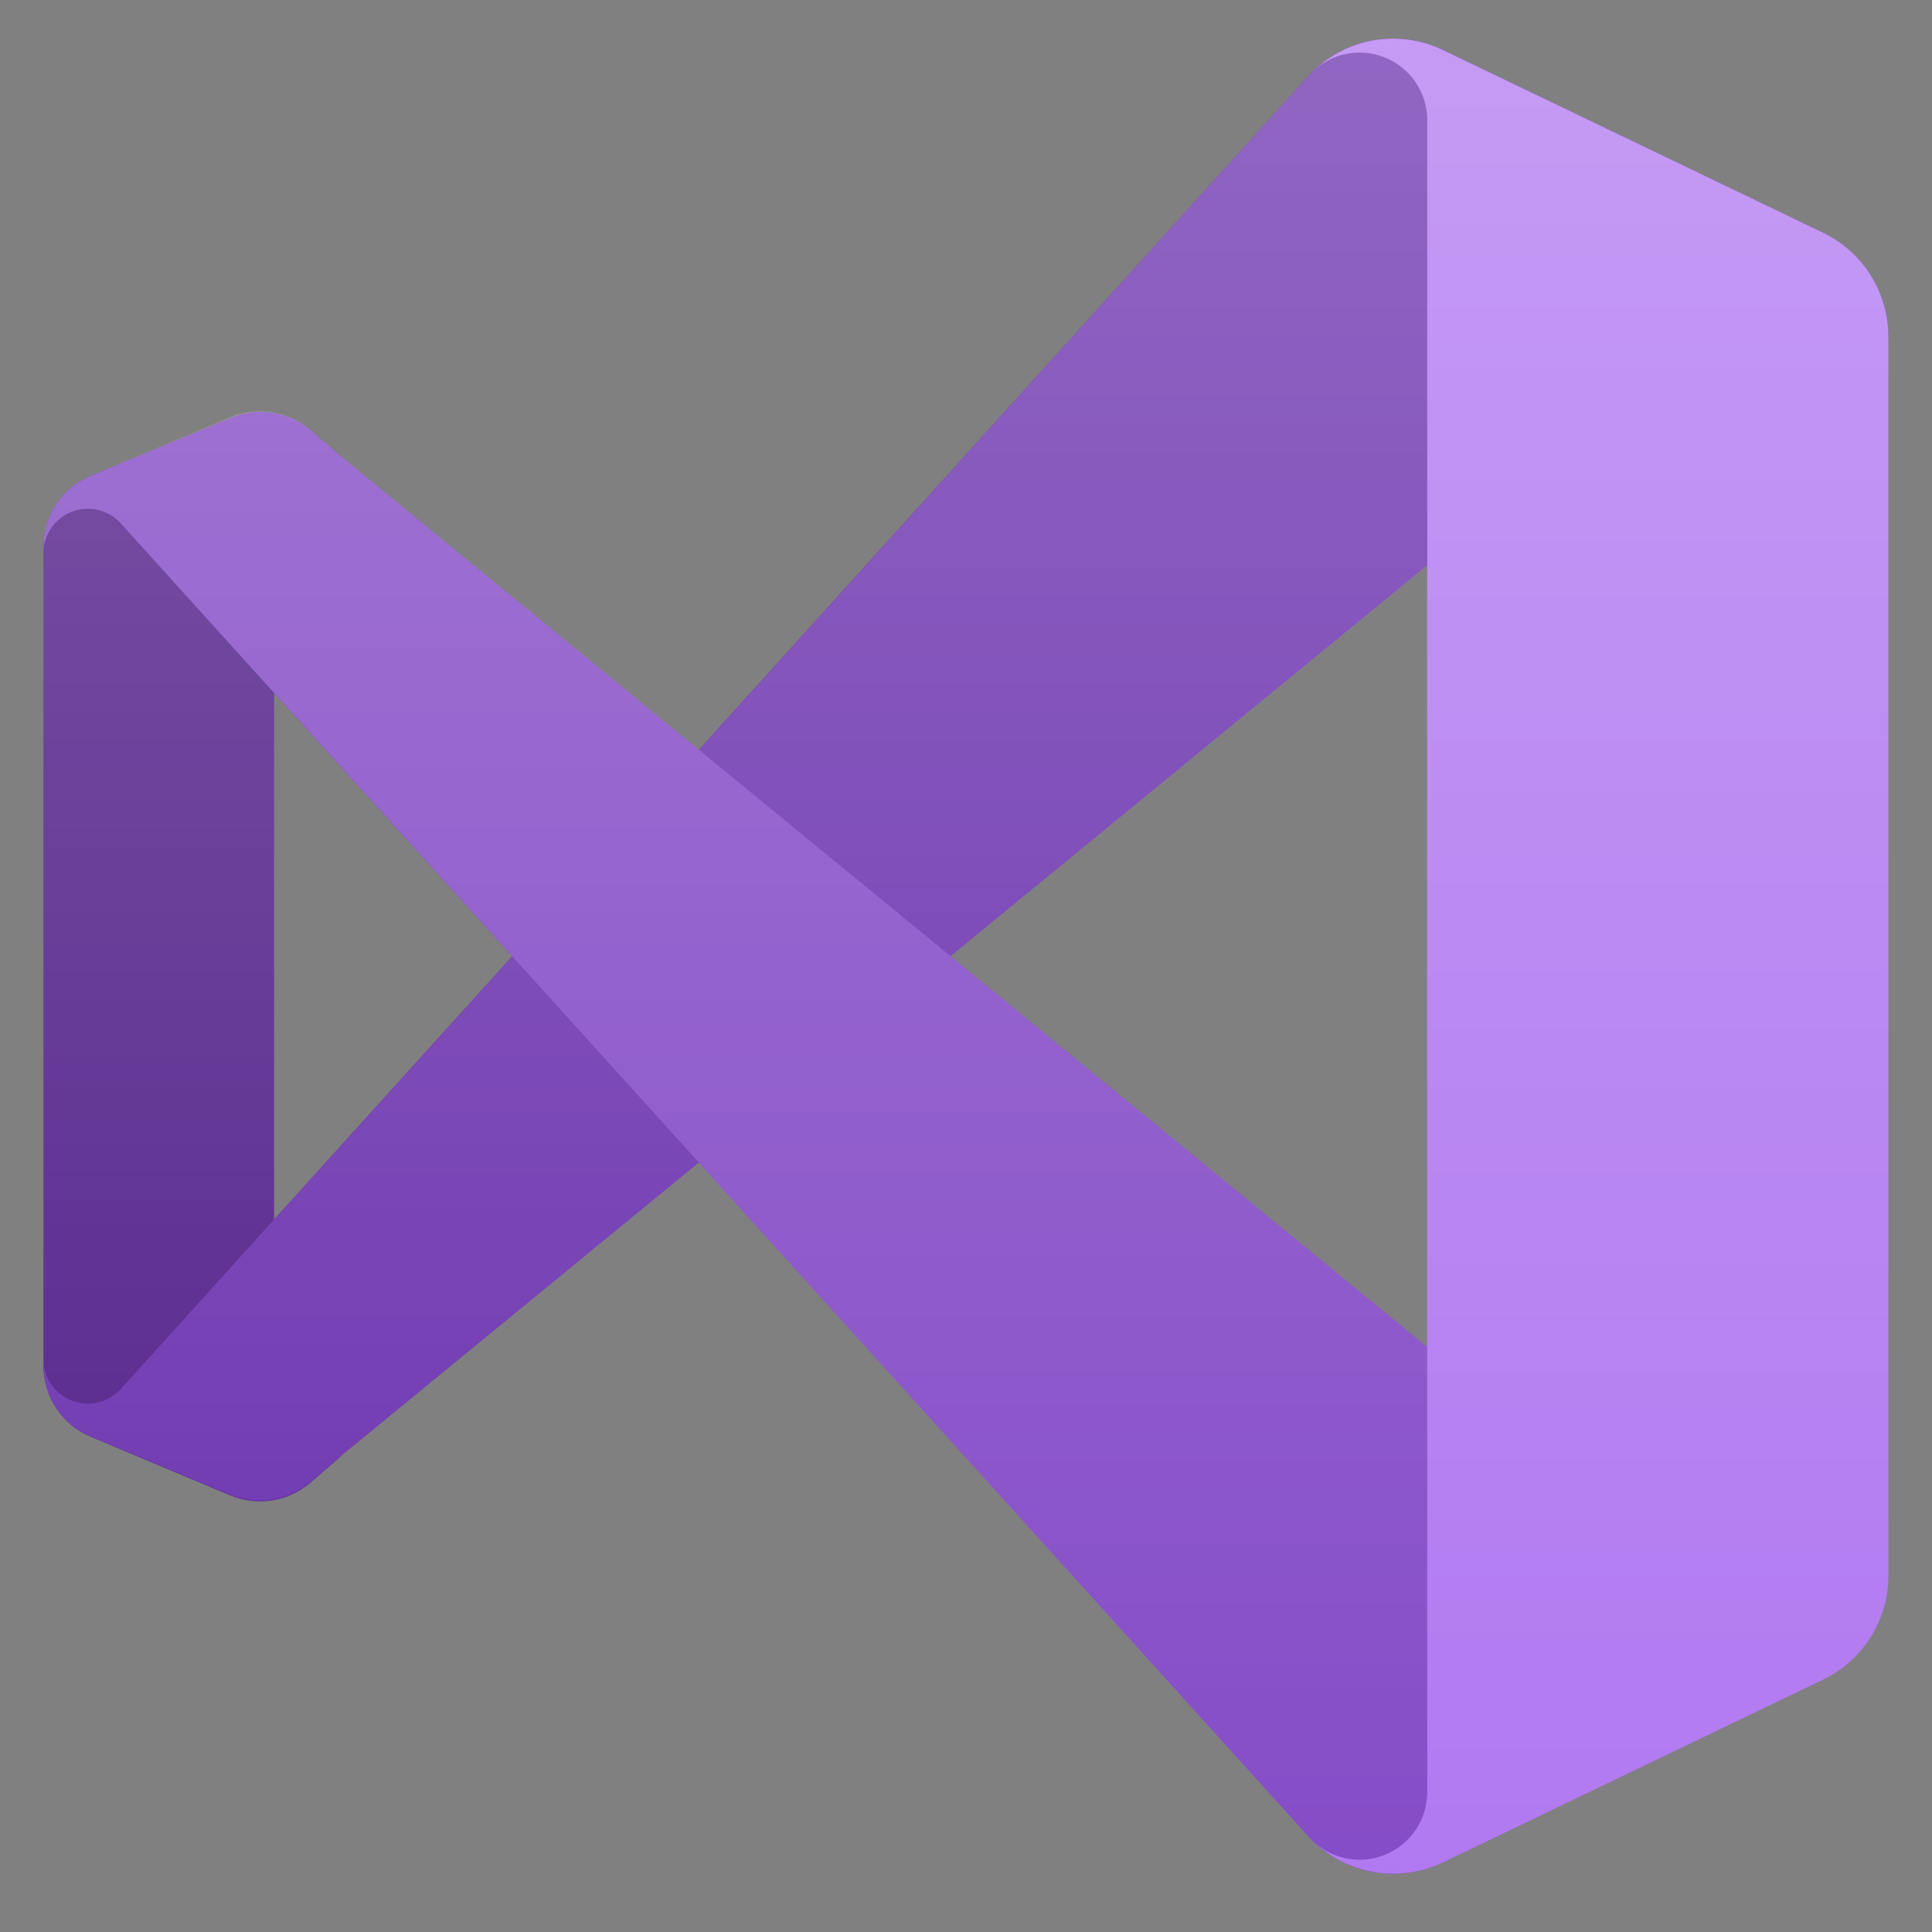
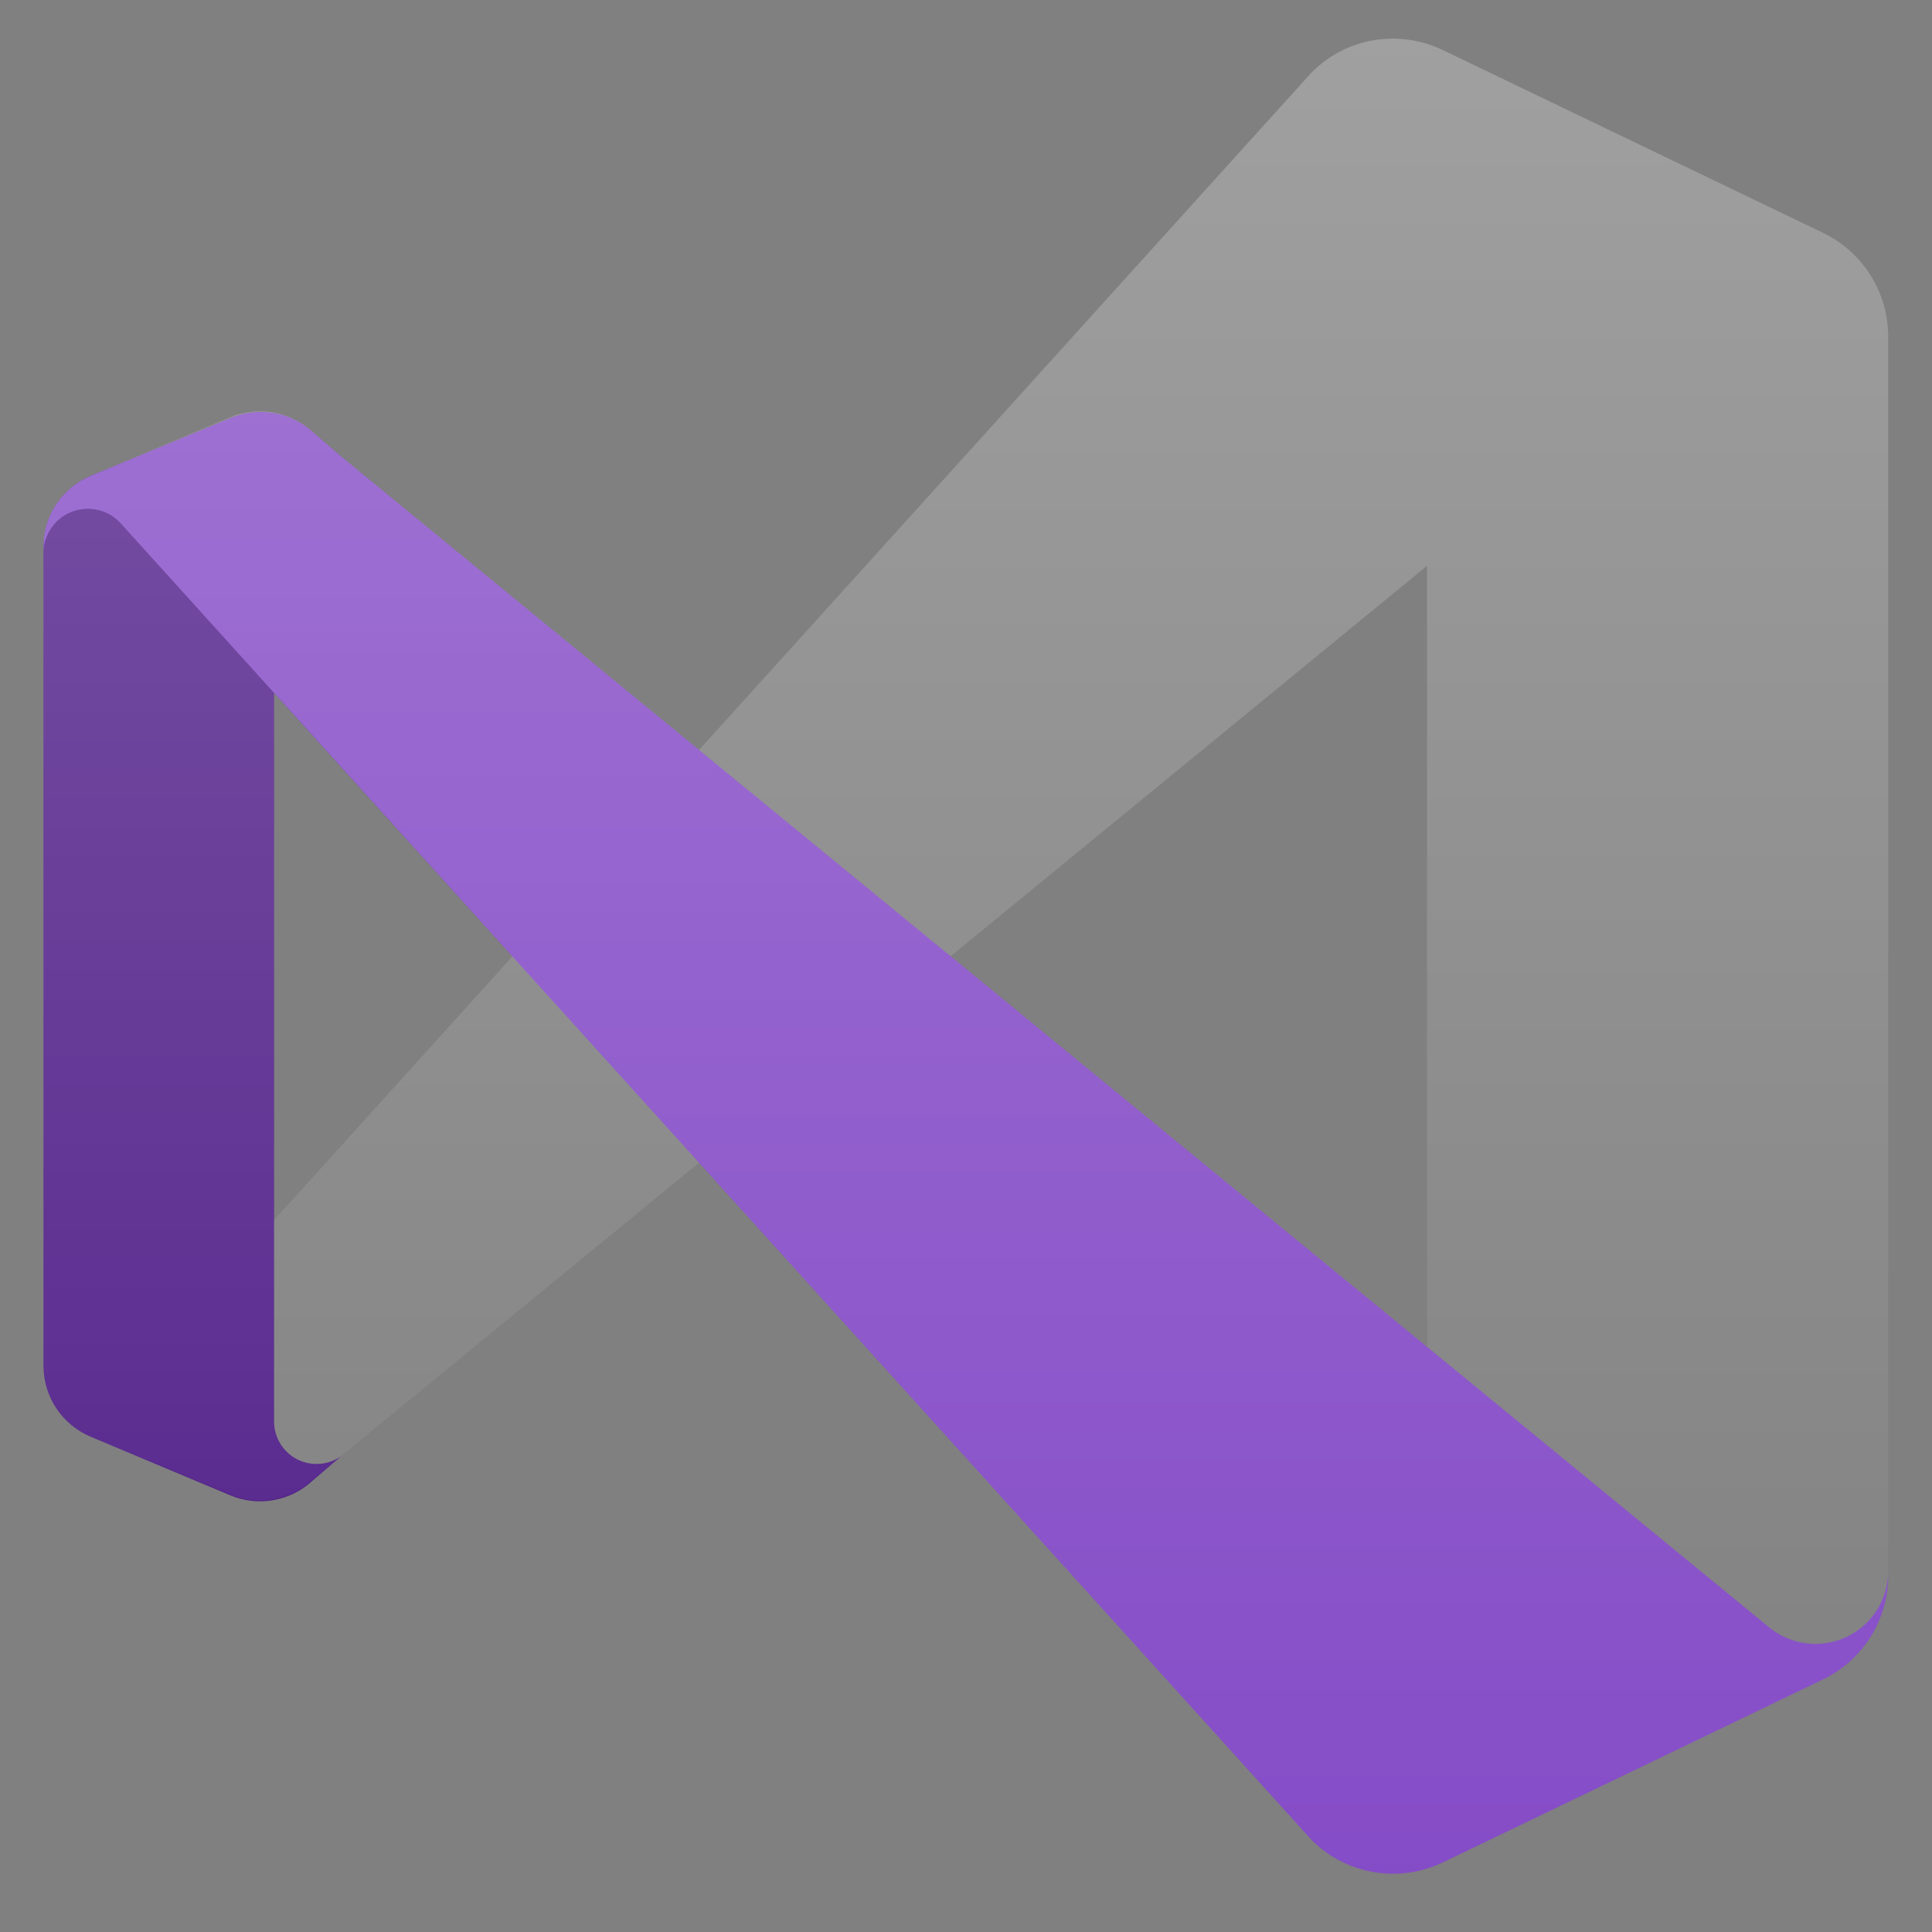
<svg xmlns="http://www.w3.org/2000/svg" width="50" height="50" viewBox="0 0 50 50" fill="none">
  <rect x="0" y="0" width="50" height="50" fill="#808080" stroke="none" />
  <path d="M8.023 38.377C7.743 38.616 7.403 38.773 7.039 38.83C6.676 38.887 6.303 38.842 5.964 38.7L2.348 37.183C1.988 37.033 1.679 36.779 1.462 36.455C1.244 36.13 1.127 35.749 1.125 35.358V14.143C1.127 13.752 1.244 13.37 1.462 13.046C1.679 12.721 1.988 12.468 2.348 12.318L5.964 10.825C6.303 10.684 6.676 10.639 7.039 10.696C7.403 10.753 7.743 10.91 8.023 11.149L8.833 11.82C8.669 11.702 8.475 11.632 8.273 11.617C8.071 11.601 7.869 11.643 7.689 11.735C7.509 11.828 7.358 11.968 7.253 12.141C7.148 12.314 7.092 12.513 7.093 12.715V36.785C7.092 36.988 7.148 37.187 7.253 37.359C7.358 37.532 7.509 37.673 7.689 37.766C7.869 37.858 8.071 37.899 8.273 37.884C8.475 37.869 8.669 37.799 8.833 37.681L8.023 38.377Z" fill="#52218A" />
-   <path d="M2.348 37.178C1.988 37.028 1.679 36.774 1.462 36.45C1.244 36.125 1.127 35.744 1.125 35.353V35.189C1.127 35.418 1.199 35.642 1.329 35.831C1.46 36.02 1.645 36.165 1.859 36.248C2.073 36.331 2.307 36.348 2.531 36.296C2.754 36.245 2.958 36.128 3.114 35.96L33.948 1.869C34.384 1.434 34.945 1.146 35.552 1.042C36.159 0.939 36.784 1.026 37.339 1.292L47.176 6.026C47.683 6.27 48.111 6.652 48.41 7.128C48.709 7.604 48.867 8.155 48.867 8.717V8.831C48.867 8.474 48.765 8.125 48.575 7.824C48.384 7.523 48.111 7.282 47.789 7.129C47.466 6.977 47.107 6.919 46.753 6.962C46.399 7.005 46.065 7.148 45.789 7.374L8.833 37.675L8.023 38.372C7.743 38.611 7.403 38.767 7.039 38.824C6.676 38.882 6.303 38.837 5.964 38.695L2.348 37.178Z" fill="#6C33AF" />
  <path d="M2.348 12.314C1.988 12.464 1.679 12.718 1.462 13.042C1.244 13.367 1.127 13.748 1.125 14.139L1.125 14.303C1.127 14.074 1.199 13.85 1.329 13.661C1.46 13.473 1.645 13.327 1.859 13.244C2.073 13.161 2.307 13.145 2.531 13.196C2.754 13.247 2.958 13.364 3.114 13.533L33.948 47.623C34.384 48.058 34.945 48.347 35.552 48.45C36.159 48.553 36.784 48.466 37.339 48.2L47.176 43.466C47.683 43.222 48.111 42.84 48.41 42.364C48.709 41.888 48.867 41.338 48.867 40.775V40.661C48.867 41.018 48.765 41.367 48.575 41.668C48.384 41.969 48.111 42.21 47.789 42.363C47.466 42.516 47.107 42.574 46.753 42.53C46.399 42.487 46.065 42.344 45.789 42.118L8.833 11.817L8.023 11.12C7.741 10.886 7.399 10.733 7.035 10.681C6.672 10.628 6.301 10.677 5.964 10.822L2.348 12.314Z" fill="#854CC7" />
-   <path d="M37.345 48.199C36.789 48.464 36.165 48.551 35.557 48.448C34.95 48.345 34.39 48.056 33.953 47.622C34.198 47.865 34.51 48.03 34.849 48.097C35.188 48.164 35.538 48.129 35.858 47.996C36.176 47.864 36.449 47.64 36.641 47.353C36.833 47.066 36.936 46.729 36.937 46.383V3.117C36.938 2.771 36.837 2.432 36.645 2.143C36.454 1.855 36.181 1.63 35.862 1.496C35.543 1.362 35.191 1.327 34.851 1.393C34.511 1.459 34.199 1.625 33.953 1.869C34.39 1.434 34.95 1.146 35.557 1.042C36.165 0.939 36.789 1.026 37.345 1.292L47.182 6.021C47.688 6.265 48.116 6.647 48.415 7.123C48.714 7.599 48.873 8.15 48.873 8.712V40.779C48.873 41.341 48.714 41.892 48.415 42.368C48.116 42.844 47.688 43.225 47.182 43.469L37.345 48.199Z" fill="#B179F1" />
  <g opacity="0.25">
    <path fill-rule="evenodd" clip-rule="evenodd" d="M35.385 48.42C36.042 48.57 36.731 48.493 37.339 48.201L47.176 43.472C47.683 43.228 48.111 42.846 48.41 42.37C48.709 41.894 48.867 41.343 48.867 40.781V8.715C48.867 8.152 48.709 7.601 48.41 7.125C48.111 6.649 47.683 6.268 47.176 6.024L37.339 1.295C36.643 0.96 35.845 0.908 35.111 1.15C34.673 1.297 34.275 1.544 33.948 1.871L18.093 19.407L8.833 11.818L8.023 11.121C7.779 10.913 7.488 10.767 7.176 10.695C6.863 10.623 6.538 10.628 6.227 10.709C6.137 10.729 6.048 10.759 5.964 10.798L2.348 12.315C2.01 12.455 1.717 12.685 1.501 12.981C1.285 13.277 1.155 13.626 1.125 13.991C1.125 14.041 1.125 14.091 1.125 14.14V35.356C1.125 35.405 1.125 35.455 1.125 35.505C1.155 35.87 1.285 36.219 1.501 36.515C1.717 36.811 2.01 37.041 2.348 37.181L5.964 38.673C6.048 38.712 6.137 38.742 6.227 38.762C6.538 38.843 6.863 38.848 7.176 38.776C7.488 38.704 7.779 38.558 8.023 38.349L8.833 37.678L18.093 30.089L33.948 47.624C34.343 48.019 34.841 48.295 35.385 48.42ZM36.932 14.643L24.603 24.748L36.932 34.853V14.643ZM7.093 17.92L13.264 24.748L7.093 31.576V17.92Z" fill="url(#paint0_linear_1964_21363)" />
  </g>
  <defs>
    <linearGradient id="paint0_linear_1964_21363" x1="24.996" y1="1.001" x2="24.996" y2="48.495" gradientUnits="userSpaceOnUse">
      <stop stop-color="white" />
      <stop offset="1" stop-color="white" stop-opacity="0" />
    </linearGradient>
  </defs>
</svg>